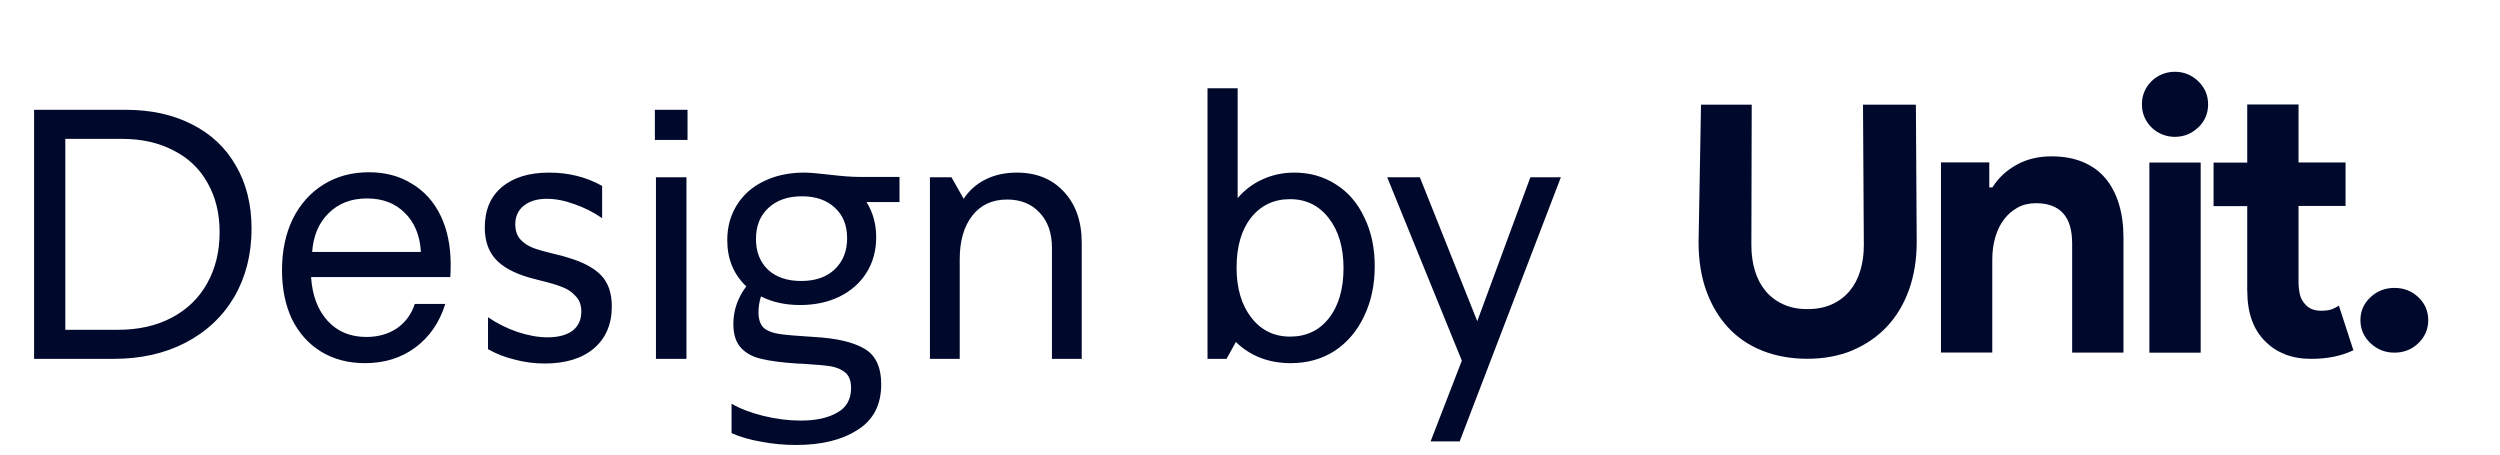
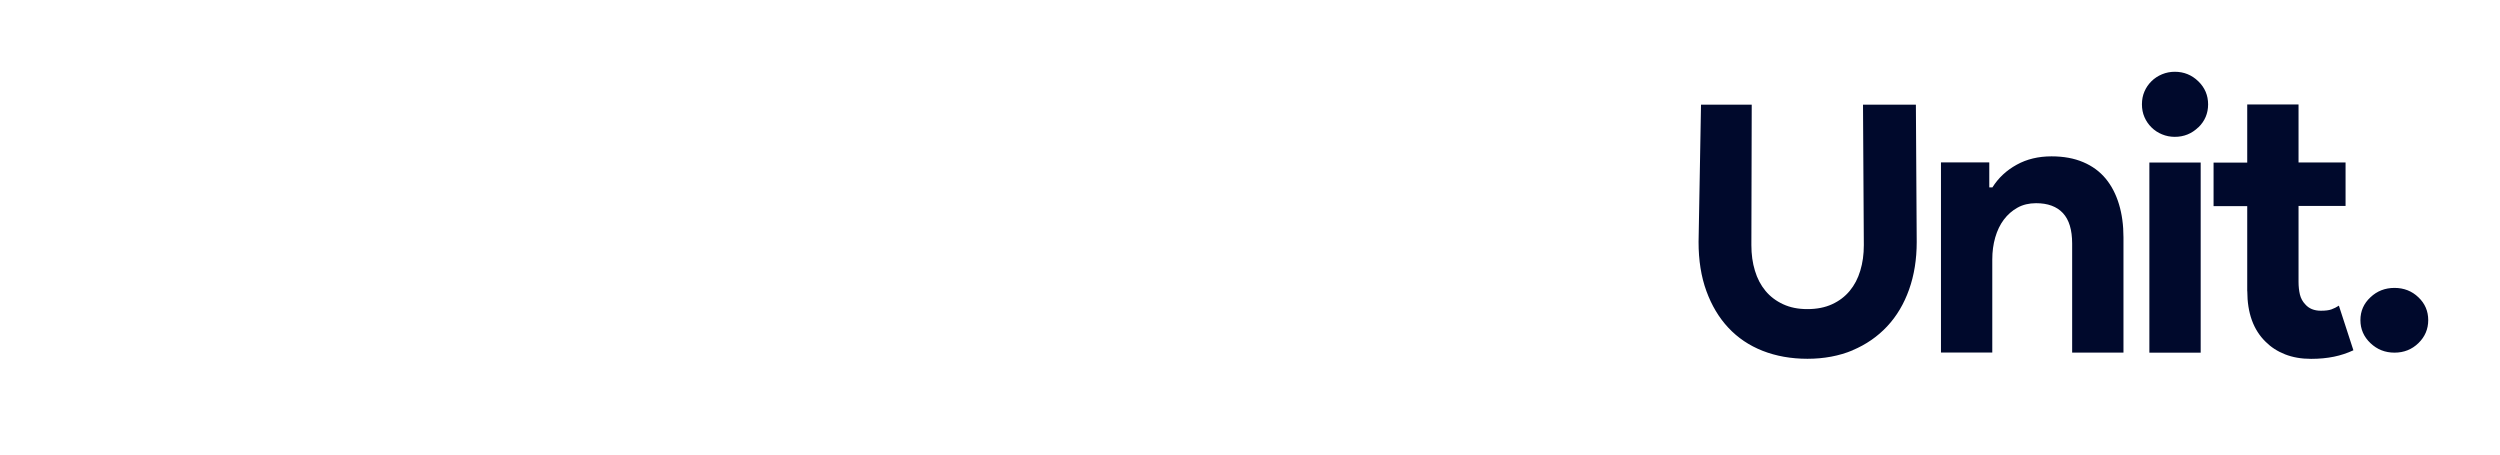
<svg xmlns="http://www.w3.org/2000/svg" width="209" height="38" viewBox="0 0 209 38" fill="none">
-   <path d="M2.85 9.18H10.53C12.61 9.18 14.44 9.58 16.02 10.38C17.62 11.18 18.85 12.33 19.71 13.83C20.59 15.33 21.03 17.09 21.03 19.11C21.03 21.25 20.55 23.15 19.59 24.81C18.63 26.45 17.27 27.73 15.51 28.65C13.77 29.55 11.77 30 9.51 30H2.85V9.18ZM9.87 27.57C11.59 27.57 13.09 27.23 14.37 26.55C15.65 25.87 16.63 24.92 17.31 23.7C18.01 22.46 18.36 21.03 18.36 19.41C18.36 17.83 18.02 16.45 17.34 15.27C16.68 14.09 15.73 13.19 14.49 12.57C13.27 11.93 11.84 11.61 10.2 11.61H5.46V27.57H9.87ZM30.506 30.36C29.126 30.36 27.906 30.04 26.846 29.4C25.806 28.76 24.996 27.86 24.416 26.7C23.856 25.52 23.576 24.15 23.576 22.59C23.576 20.97 23.876 19.54 24.476 18.3C25.096 17.06 25.956 16.1 27.056 15.42C28.156 14.74 29.416 14.4 30.836 14.4C32.216 14.4 33.416 14.72 34.436 15.36C35.476 15.98 36.276 16.87 36.836 18.03C37.396 19.19 37.676 20.55 37.676 22.11C37.676 22.57 37.666 22.92 37.646 23.16H26.006C26.106 24.7 26.566 25.92 27.386 26.82C28.206 27.72 29.286 28.17 30.626 28.17C31.606 28.17 32.456 27.93 33.176 27.45C33.896 26.95 34.396 26.27 34.676 25.41H37.226C36.746 26.95 35.916 28.16 34.736 29.04C33.556 29.92 32.146 30.36 30.506 30.36ZM35.186 21.06C35.106 19.68 34.656 18.59 33.836 17.79C33.036 16.99 31.986 16.59 30.686 16.59C29.366 16.59 28.296 17 27.476 17.82C26.656 18.62 26.196 19.7 26.096 21.06H35.186ZM45.538 30.39C44.678 30.39 43.838 30.28 43.018 30.06C42.198 29.86 41.458 29.57 40.798 29.19V26.52C41.558 27.04 42.378 27.45 43.258 27.75C44.158 28.05 44.998 28.2 45.778 28.2C46.658 28.2 47.348 28.02 47.848 27.66C48.348 27.28 48.598 26.74 48.598 26.04C48.598 25.5 48.438 25.07 48.118 24.75C47.818 24.41 47.448 24.16 47.008 24C46.568 23.82 45.968 23.64 45.208 23.46L44.188 23.19C42.908 22.81 41.978 22.29 41.398 21.63C40.818 20.97 40.528 20.1 40.528 19.02C40.528 17.56 41.008 16.43 41.968 15.63C42.928 14.83 44.238 14.43 45.898 14.43C47.538 14.43 49.018 14.8 50.338 15.54V18.24C49.618 17.74 48.848 17.35 48.028 17.07C47.208 16.77 46.438 16.62 45.718 16.62C44.918 16.62 44.278 16.81 43.798 17.19C43.318 17.57 43.078 18.09 43.078 18.75C43.078 19.27 43.218 19.69 43.498 20.01C43.798 20.33 44.158 20.57 44.578 20.73C45.018 20.89 45.618 21.06 46.378 21.24C46.838 21.34 47.208 21.44 47.488 21.54C48.728 21.9 49.648 22.39 50.248 23.01C50.848 23.63 51.148 24.5 51.148 25.62C51.148 27.1 50.648 28.27 49.648 29.13C48.648 29.97 47.278 30.39 45.538 30.39ZM54.748 9.18H57.478V11.7H54.748V9.18ZM54.838 14.82H57.388V30H54.838V14.82ZM75.199 16.89H72.439C72.979 17.75 73.249 18.73 73.249 19.83C73.249 20.95 72.979 21.94 72.439 22.8C71.899 23.66 71.139 24.33 70.159 24.81C69.199 25.27 68.109 25.5 66.889 25.5C65.649 25.5 64.559 25.26 63.619 24.78C63.479 25.22 63.409 25.66 63.409 26.1C63.409 26.7 63.559 27.14 63.859 27.42C64.179 27.68 64.629 27.85 65.209 27.93C65.789 28.01 66.739 28.09 68.059 28.17C69.899 28.27 71.289 28.59 72.229 29.13C73.189 29.67 73.669 30.67 73.669 32.13C73.669 33.85 73.009 35.12 71.689 35.94C70.389 36.78 68.679 37.2 66.559 37.2C65.559 37.2 64.589 37.11 63.649 36.93C62.709 36.77 61.879 36.53 61.159 36.21V33.75C61.879 34.17 62.769 34.51 63.829 34.77C64.889 35.03 65.929 35.16 66.949 35.16C68.209 35.16 69.219 34.94 69.979 34.5C70.759 34.08 71.149 33.39 71.149 32.43C71.149 31.87 70.999 31.45 70.699 31.17C70.399 30.91 69.999 30.73 69.499 30.63C68.999 30.55 68.249 30.48 67.249 30.42L66.619 30.39C65.379 30.31 64.389 30.18 63.649 30C62.929 29.84 62.359 29.53 61.939 29.07C61.519 28.61 61.309 27.95 61.309 27.09C61.309 25.95 61.669 24.9 62.389 23.94C61.329 22.94 60.799 21.65 60.799 20.07C60.799 18.97 61.069 17.99 61.609 17.13C62.149 16.27 62.899 15.61 63.859 15.15C64.839 14.67 65.959 14.43 67.219 14.43C67.679 14.43 68.409 14.49 69.409 14.61C70.409 14.73 71.219 14.79 71.839 14.79H75.199V16.89ZM66.979 23.49C68.159 23.49 69.089 23.17 69.769 22.53C70.469 21.87 70.819 21 70.819 19.92C70.819 18.84 70.479 17.99 69.799 17.37C69.119 16.73 68.199 16.41 67.039 16.41C65.859 16.41 64.919 16.74 64.219 17.4C63.539 18.04 63.199 18.9 63.199 19.98C63.199 21.06 63.539 21.92 64.219 22.56C64.899 23.18 65.819 23.49 66.979 23.49ZM77.743 14.82H79.543L80.563 16.62C81.023 15.92 81.633 15.38 82.393 15C83.153 14.62 84.023 14.43 85.003 14.43C86.643 14.43 87.953 14.96 88.933 16.02C89.933 17.08 90.433 18.51 90.433 20.31V30H87.943V20.73C87.943 19.49 87.603 18.51 86.923 17.79C86.243 17.05 85.333 16.68 84.193 16.68C82.953 16.68 81.983 17.13 81.283 18.03C80.583 18.93 80.233 20.14 80.233 21.66V30H77.743V14.82ZM107.908 30.36C106.068 30.36 104.538 29.77 103.318 28.59L102.538 30H100.948V7.38H103.468V16.56C104.048 15.88 104.738 15.36 105.538 15C106.358 14.62 107.248 14.43 108.208 14.43C109.508 14.43 110.668 14.76 111.688 15.42C112.708 16.06 113.498 16.98 114.058 18.18C114.638 19.36 114.928 20.72 114.928 22.26C114.928 23.82 114.628 25.22 114.028 26.46C113.448 27.68 112.628 28.64 111.568 29.34C110.508 30.02 109.288 30.36 107.908 30.36ZM107.848 28.14C109.208 28.14 110.288 27.63 111.088 26.61C111.908 25.57 112.318 24.17 112.318 22.41C112.318 20.69 111.908 19.3 111.088 18.24C110.268 17.18 109.188 16.65 107.848 16.65C106.488 16.65 105.398 17.17 104.578 18.21C103.778 19.23 103.378 20.62 103.378 22.38C103.378 24.1 103.788 25.49 104.608 26.55C105.428 27.61 106.508 28.14 107.848 28.14ZM130.489 14.82L122.029 36.9H119.599L122.209 30.15L115.969 14.82H118.699L123.499 26.85L127.939 14.82H130.489Z" fill="#00092C" />
  <path d="M202.18 28.685C202.727 28.155 203 27.511 203 26.761C203 26.01 202.727 25.373 202.18 24.854C201.633 24.329 200.966 24.069 200.18 24.069C199.394 24.069 198.721 24.329 198.169 24.854C197.61 25.373 197.331 26.01 197.331 26.761C197.331 27.511 197.61 28.155 198.169 28.685C198.727 29.216 199.394 29.481 200.18 29.481C200.966 29.481 201.633 29.216 202.18 28.685ZM187.874 24.34C187.874 26.174 188.387 27.585 189.412 28.578C189.851 29.018 190.386 29.368 191.03 29.622C191.674 29.876 192.397 30 193.206 30C193.902 30 194.545 29.938 195.121 29.819C195.696 29.701 196.237 29.52 196.744 29.283L195.531 25.553C195.332 25.683 195.126 25.785 194.91 25.864C194.693 25.943 194.397 25.977 194.027 25.977C193.457 25.977 193.024 25.796 192.717 25.44C192.5 25.215 192.352 24.944 192.272 24.622C192.198 24.3 192.158 23.951 192.158 23.567V17.218H196.089V13.584H192.158V8.731H187.868V13.596H185.054V17.23H187.868V24.346L187.874 24.34ZM183.977 13.59H179.687V29.481H183.977V13.596V13.59ZM183.778 10.655C184.325 10.125 184.598 9.482 184.598 8.726C184.598 7.969 184.325 7.326 183.778 6.796C183.231 6.265 182.576 6 181.812 6C181.442 6 181.089 6.068 180.747 6.209C180.411 6.35 180.114 6.542 179.864 6.79C179.613 7.038 179.414 7.326 179.277 7.648C179.134 7.975 179.066 8.331 179.066 8.72C179.066 9.109 179.134 9.465 179.277 9.792C179.419 10.119 179.613 10.402 179.864 10.65C180.114 10.898 180.411 11.096 180.747 11.231C181.083 11.372 181.442 11.44 181.812 11.44C182.576 11.44 183.231 11.175 183.778 10.644M166.293 13.579H162.265V29.47H166.555V21.688C166.555 21.039 166.635 20.429 166.8 19.854C166.965 19.284 167.204 18.782 167.518 18.364C167.837 17.941 168.219 17.608 168.663 17.36C169.107 17.111 169.631 16.987 170.218 16.987C171.198 16.987 171.95 17.264 172.463 17.817C172.976 18.37 173.232 19.216 173.232 20.362V29.475H177.522V19.843C177.522 18.827 177.397 17.901 177.146 17.072C176.895 16.242 176.525 15.525 176.035 14.933C175.545 14.341 174.918 13.878 174.155 13.556C173.392 13.229 172.509 13.071 171.506 13.071C170.412 13.071 169.443 13.302 168.595 13.771C167.746 14.239 167.068 14.865 166.566 15.667H166.304V13.59L166.293 13.579ZM154.881 29.278C156.004 28.804 156.967 28.138 157.764 27.286C158.562 26.434 159.171 25.407 159.599 24.205C160.026 23.003 160.237 21.682 160.237 20.232L160.168 8.748H155.747L155.816 20.491C155.816 21.27 155.719 21.981 155.519 22.63C155.326 23.279 155.03 23.843 154.636 24.317C154.243 24.791 153.753 25.164 153.161 25.435C152.574 25.706 151.885 25.841 151.098 25.841C150.312 25.841 149.657 25.706 149.07 25.435C148.483 25.164 147.988 24.791 147.595 24.317C147.202 23.843 146.905 23.279 146.712 22.63C146.512 21.981 146.415 21.27 146.415 20.491L146.444 8.748H142.205L142 20.232C142 21.767 142.216 23.132 142.655 24.334C143.094 25.536 143.703 26.558 144.49 27.398C145.276 28.239 146.227 28.883 147.355 29.328C148.478 29.769 149.731 29.994 151.104 29.994C152.477 29.994 153.759 29.757 154.887 29.283" fill="#00092C" />
</svg>